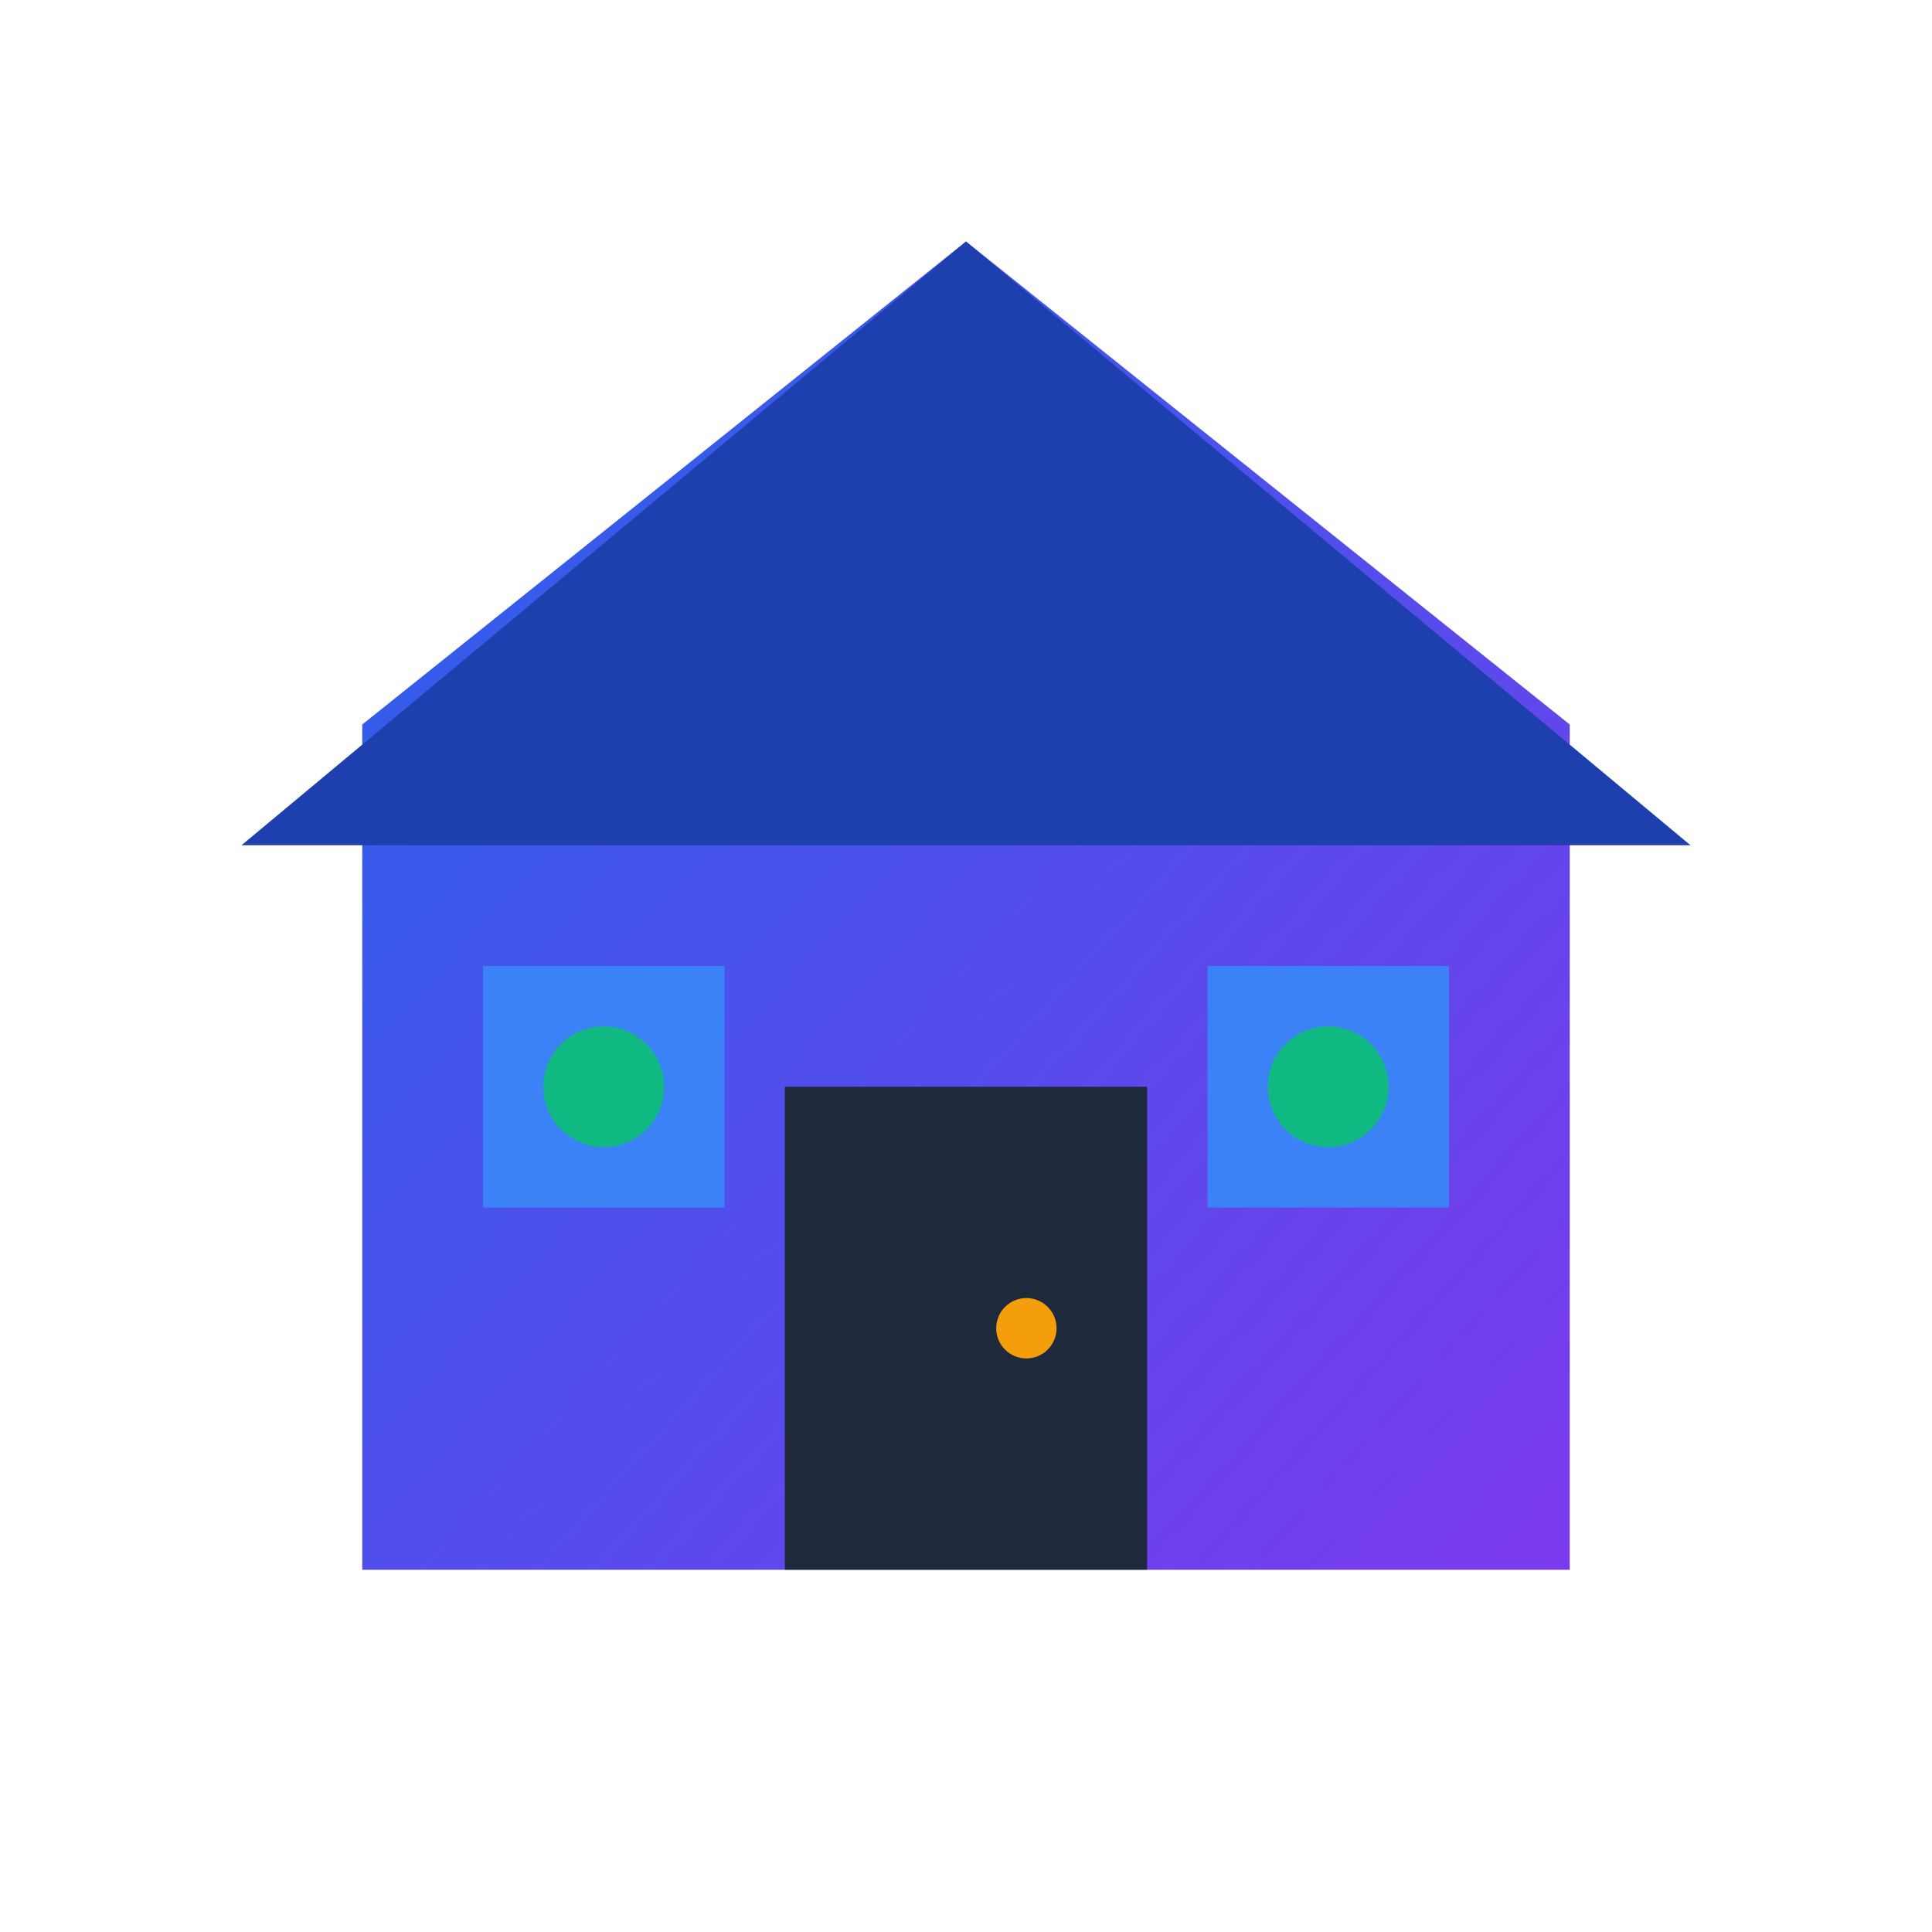
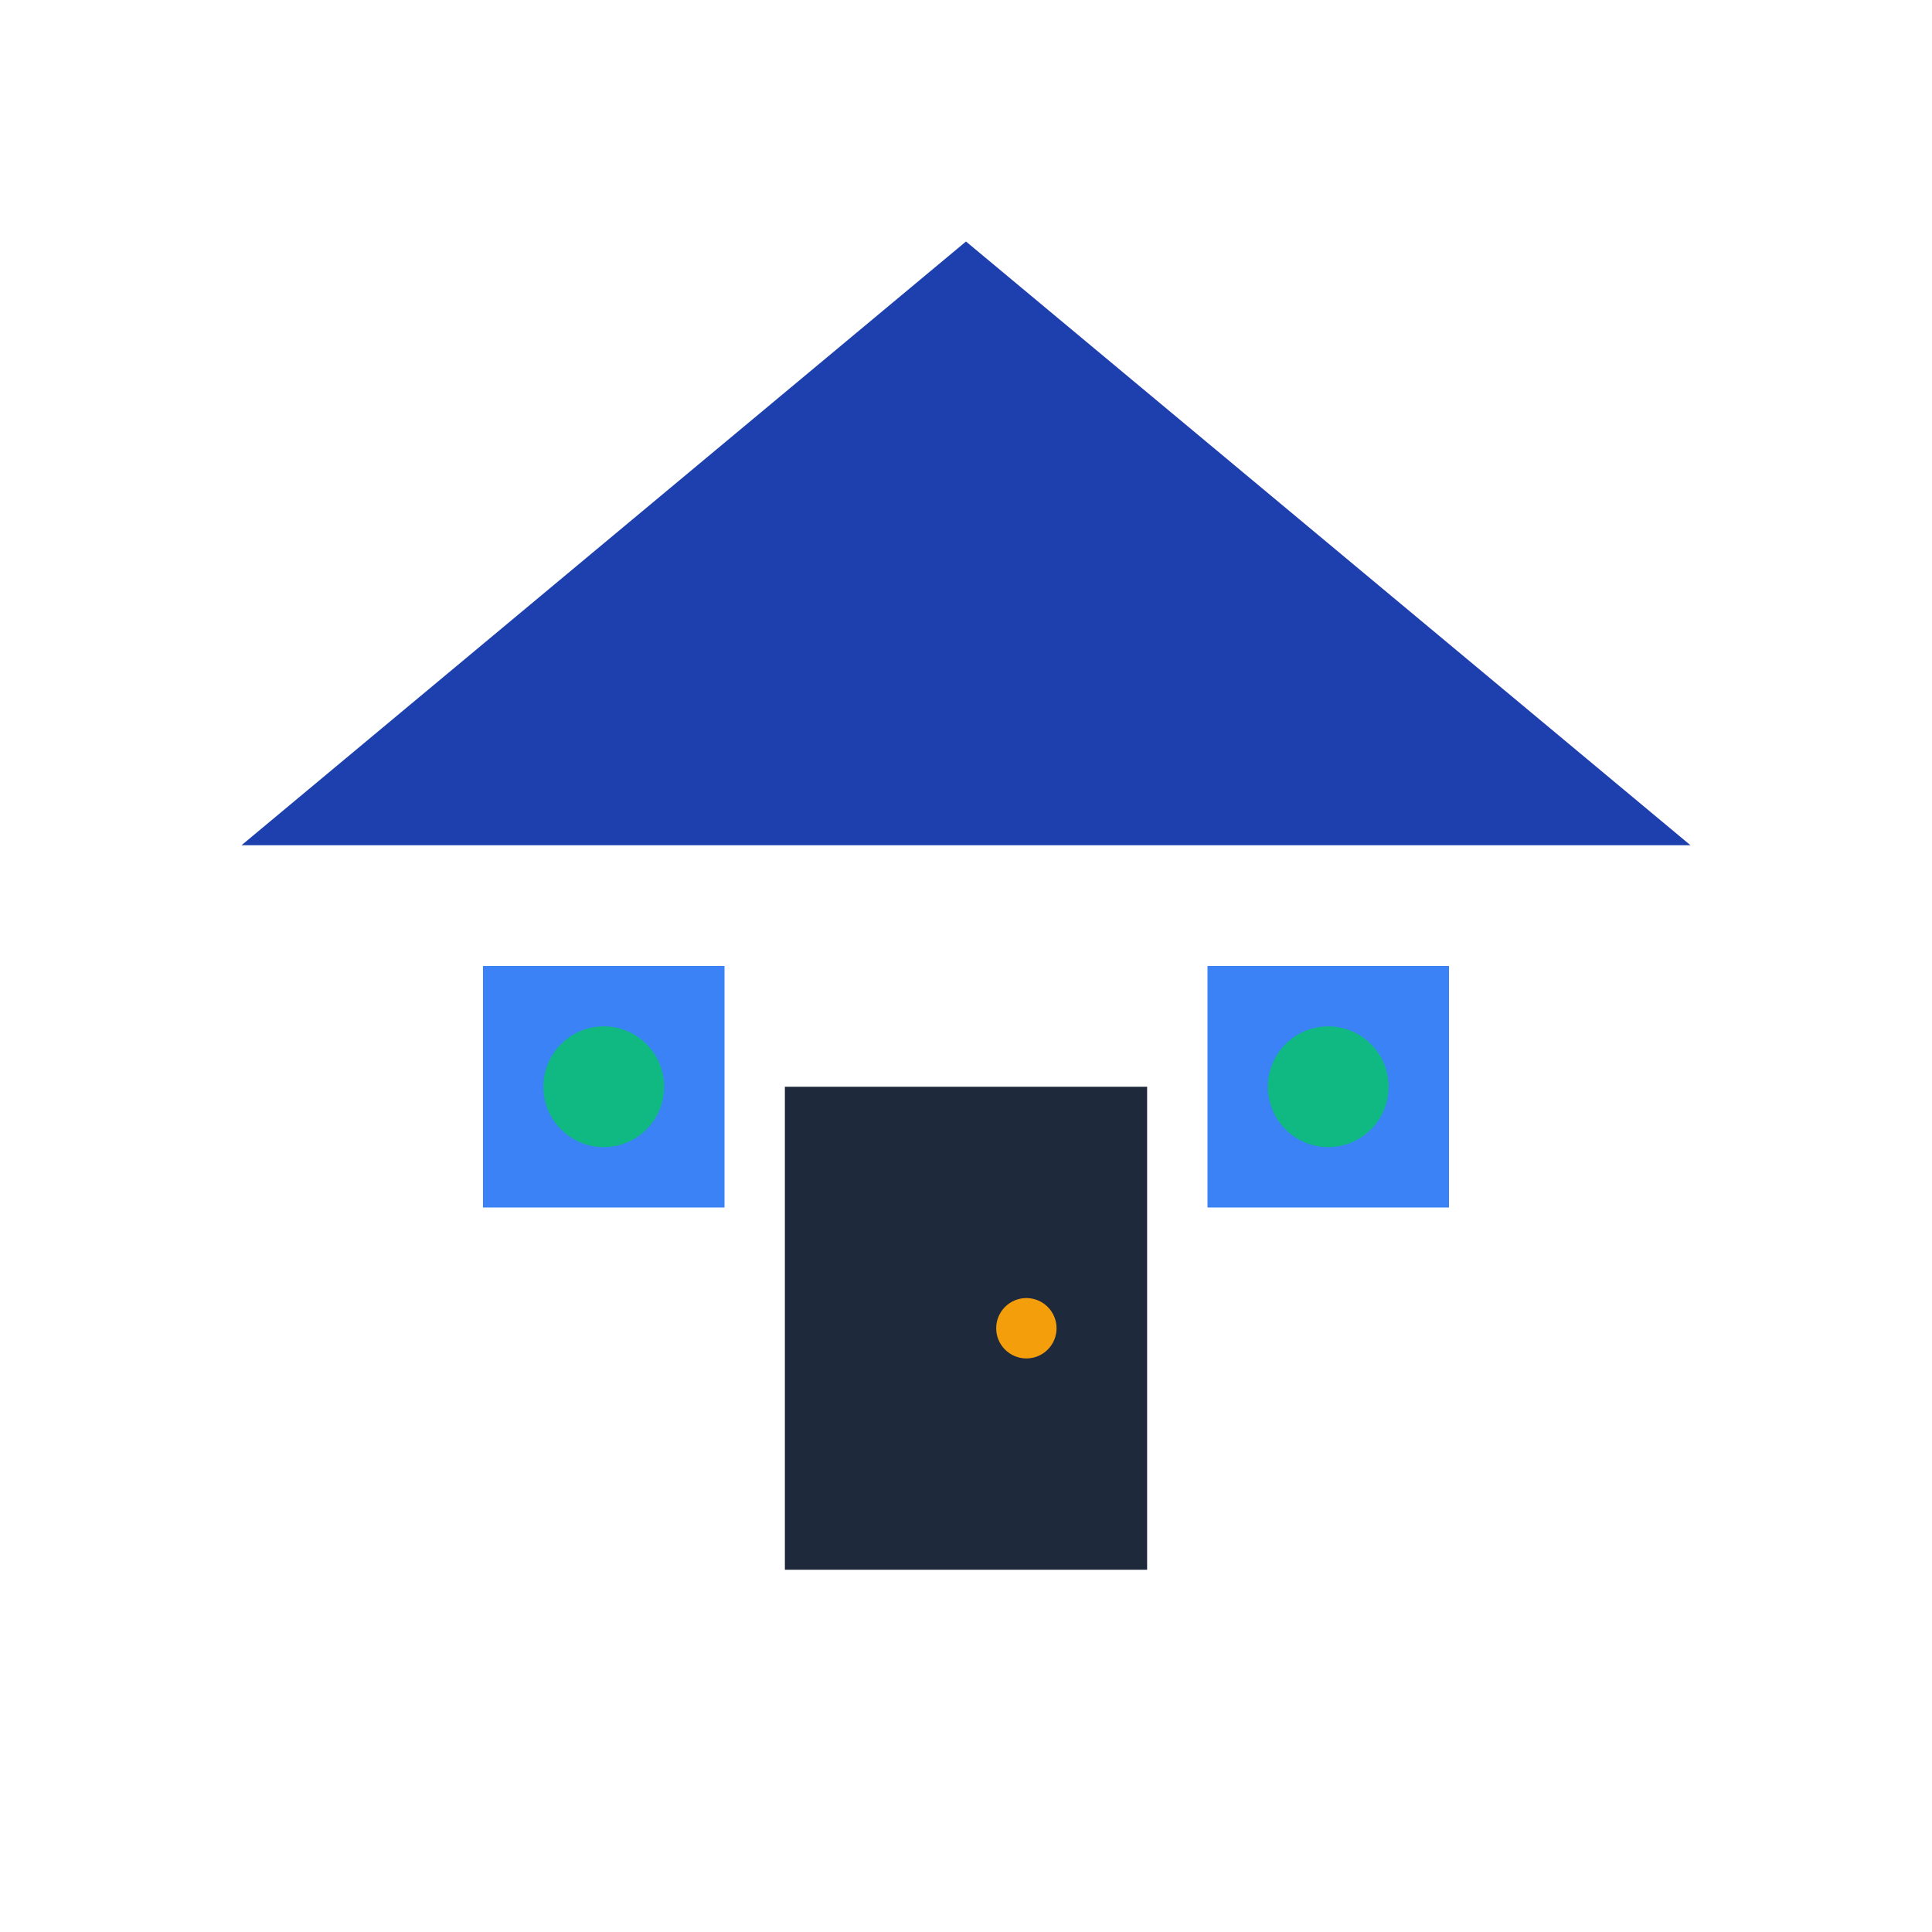
<svg xmlns="http://www.w3.org/2000/svg" viewBox="0 0 32 32" width="32" height="32">
  <defs>
    <linearGradient id="faviconGradient" x1="0%" y1="0%" x2="100%" y2="100%">
      <stop offset="0%" style="stop-color:#2563EB;stop-opacity:1" />
      <stop offset="100%" style="stop-color:#7C3AED;stop-opacity:1" />
    </linearGradient>
  </defs>
-   <path d="M16 4 L6 12 L6 26 L26 26 L26 12 Z" fill="url(#faviconGradient)" />
-   <path d="M16 4 L4 14 L28 14 Z" fill="#1E40AF" />
+   <path d="M16 4 L4 14 L28 14 " fill="#1E40AF" />
  <rect x="13" y="18" width="6" height="8" fill="#1E293B" />
  <circle cx="17" cy="22" r="0.5" fill="#F59E0B" />
  <rect x="8" y="16" width="4" height="4" fill="#3B82F6" />
  <rect x="20" y="16" width="4" height="4" fill="#3B82F6" />
  <circle cx="10" cy="18" r="1" fill="#10B981">
    <animate attributeName="opacity" values="1;0.3;1" dur="2s" repeatCount="indefinite" />
  </circle>
  <circle cx="22" cy="18" r="1" fill="#10B981">
    <animate attributeName="opacity" values="0.3;1;0.3" dur="2s" repeatCount="indefinite" />
  </circle>
</svg>